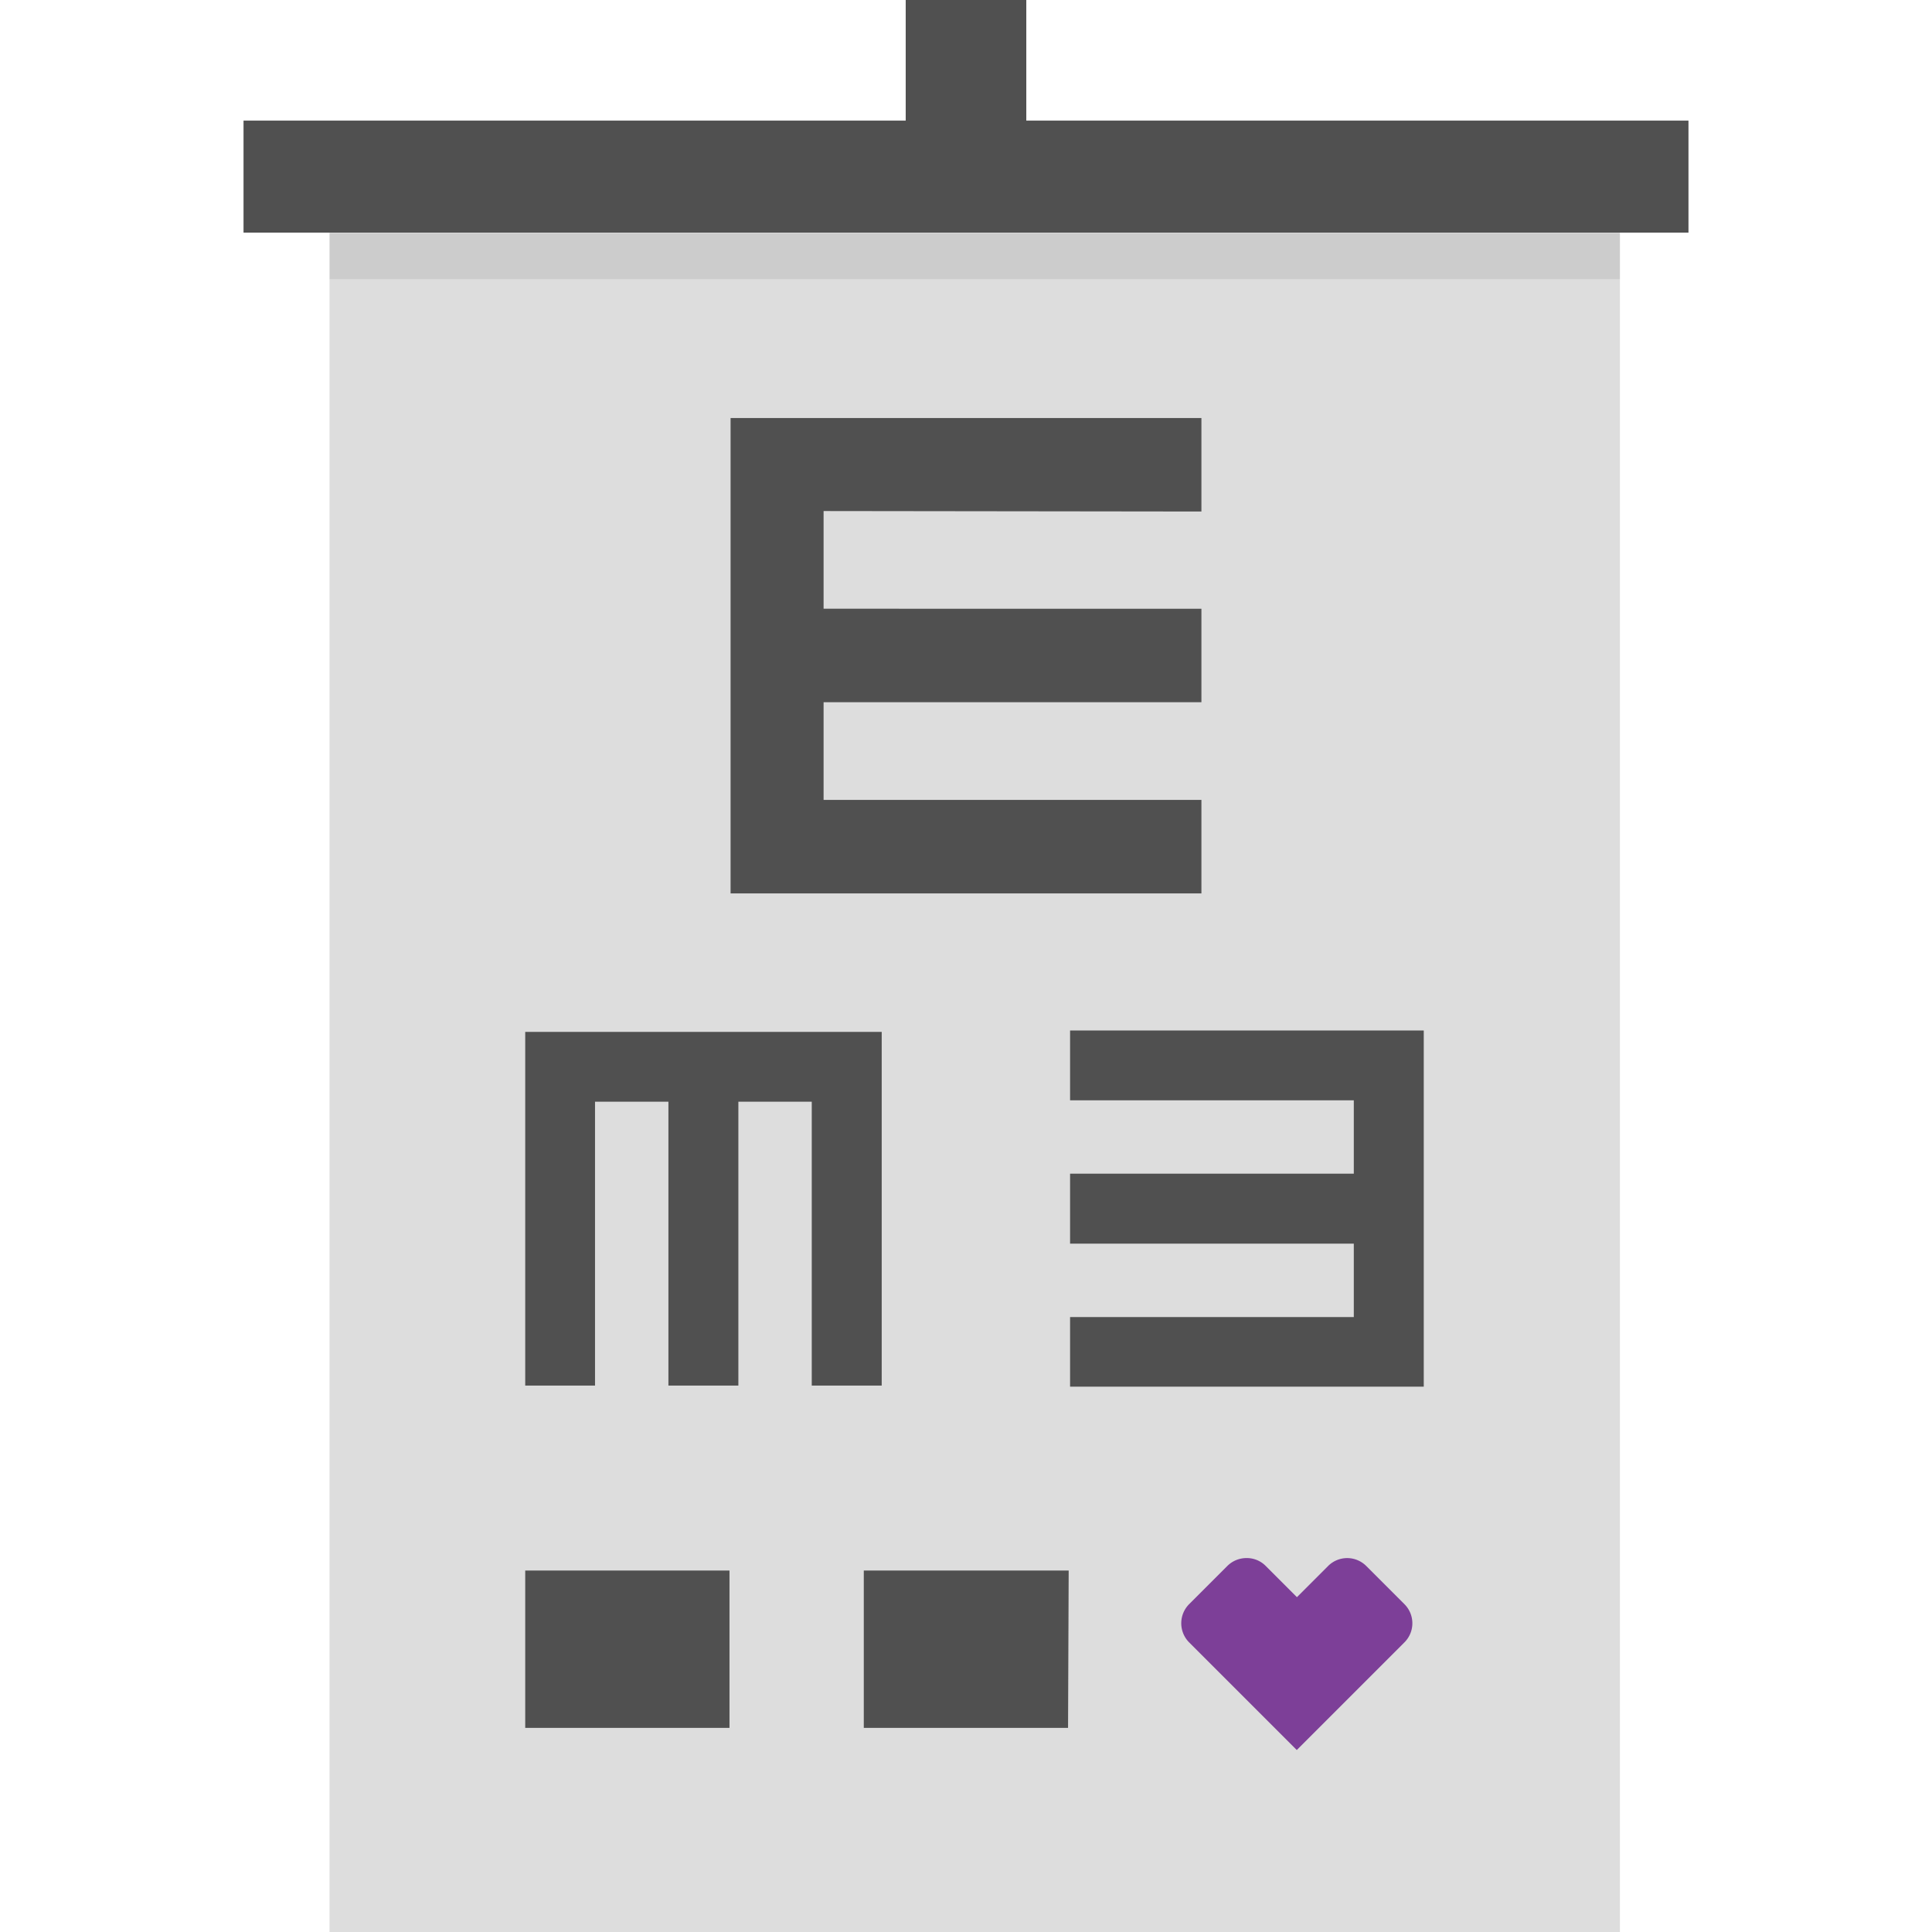
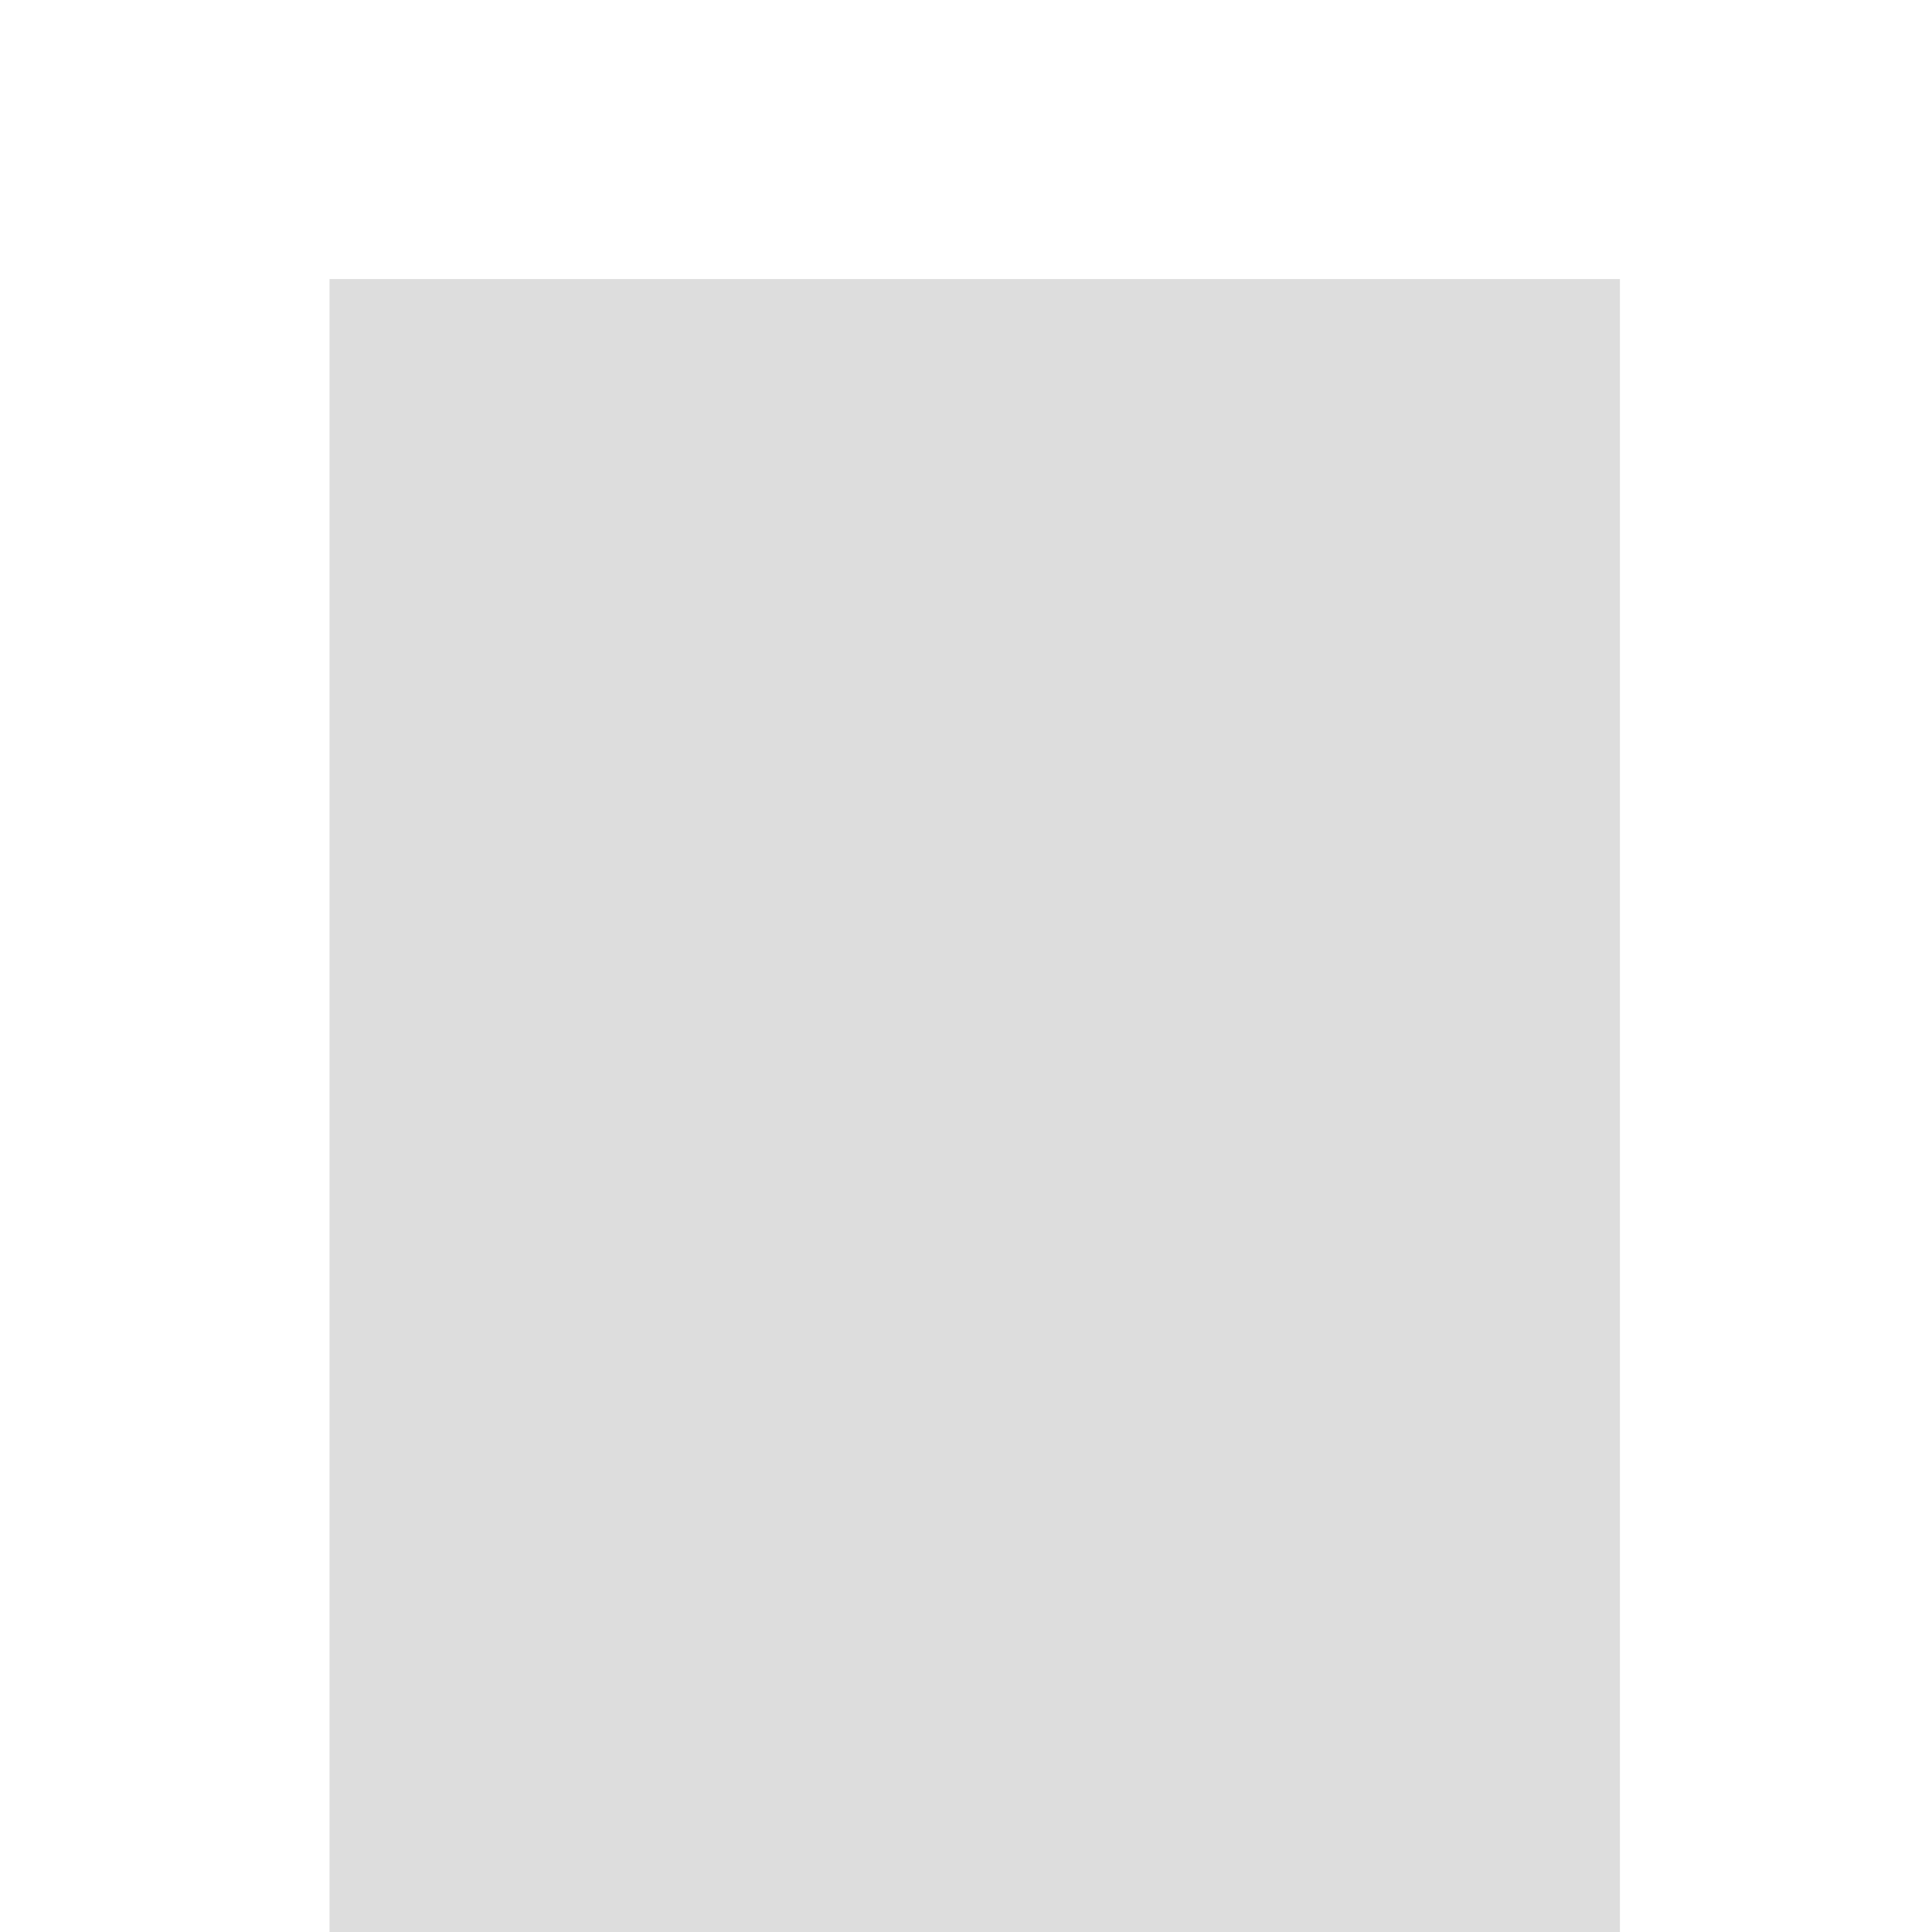
<svg xmlns="http://www.w3.org/2000/svg" id="e55a0a29-5eda-4072-a121-75b9d09b89b5" data-name="Layer 1" width="124" height="124" viewBox="0 0 124 124">
  <rect x="21.15" y="17.91" width="82.82" height="106.09" style="fill:#ddd" />
-   <rect x="21.15" y="14.94" width="82.82" height="2.98" style="fill:#ccc" />
-   <path d="M80,100a1.74,1.74,0,0,0-1.23.51l-2.45,2.45a1.74,1.74,0,0,0,0,2.45l6.91,6.91,6.91-6.91a1.73,1.73,0,0,0,0-2.45l-2.45-2.45a1.73,1.73,0,0,0-2.45,0l-2,2-2-2A1.7,1.7,0,0,0,80,100" style="fill:#7d3f98" />
-   <path d="M52.86,32.8v6.27H77.11v6H52.86v6.27H77.11v6H46.89V26.83H77.11v6Zm-6,68H33.71v10.1H46.82v-10.1Zm21.73,0H55.44v10.1H68.55ZM15.63,7.74v7.19h92.74V7.74ZM65.87,0H58.13V7.74h7.74ZM52.1,88.93h4.49V66.23H33.71v22.7h4.48V70.71H42.9V88.93h4.49V70.71H52.1V88.93Zm16.58-4.4V89h22.7V66.14H68.68v4.48H86.89v4.71H68.68v4.49H86.89v4.71Z" style="fill:#505050" />
</svg>